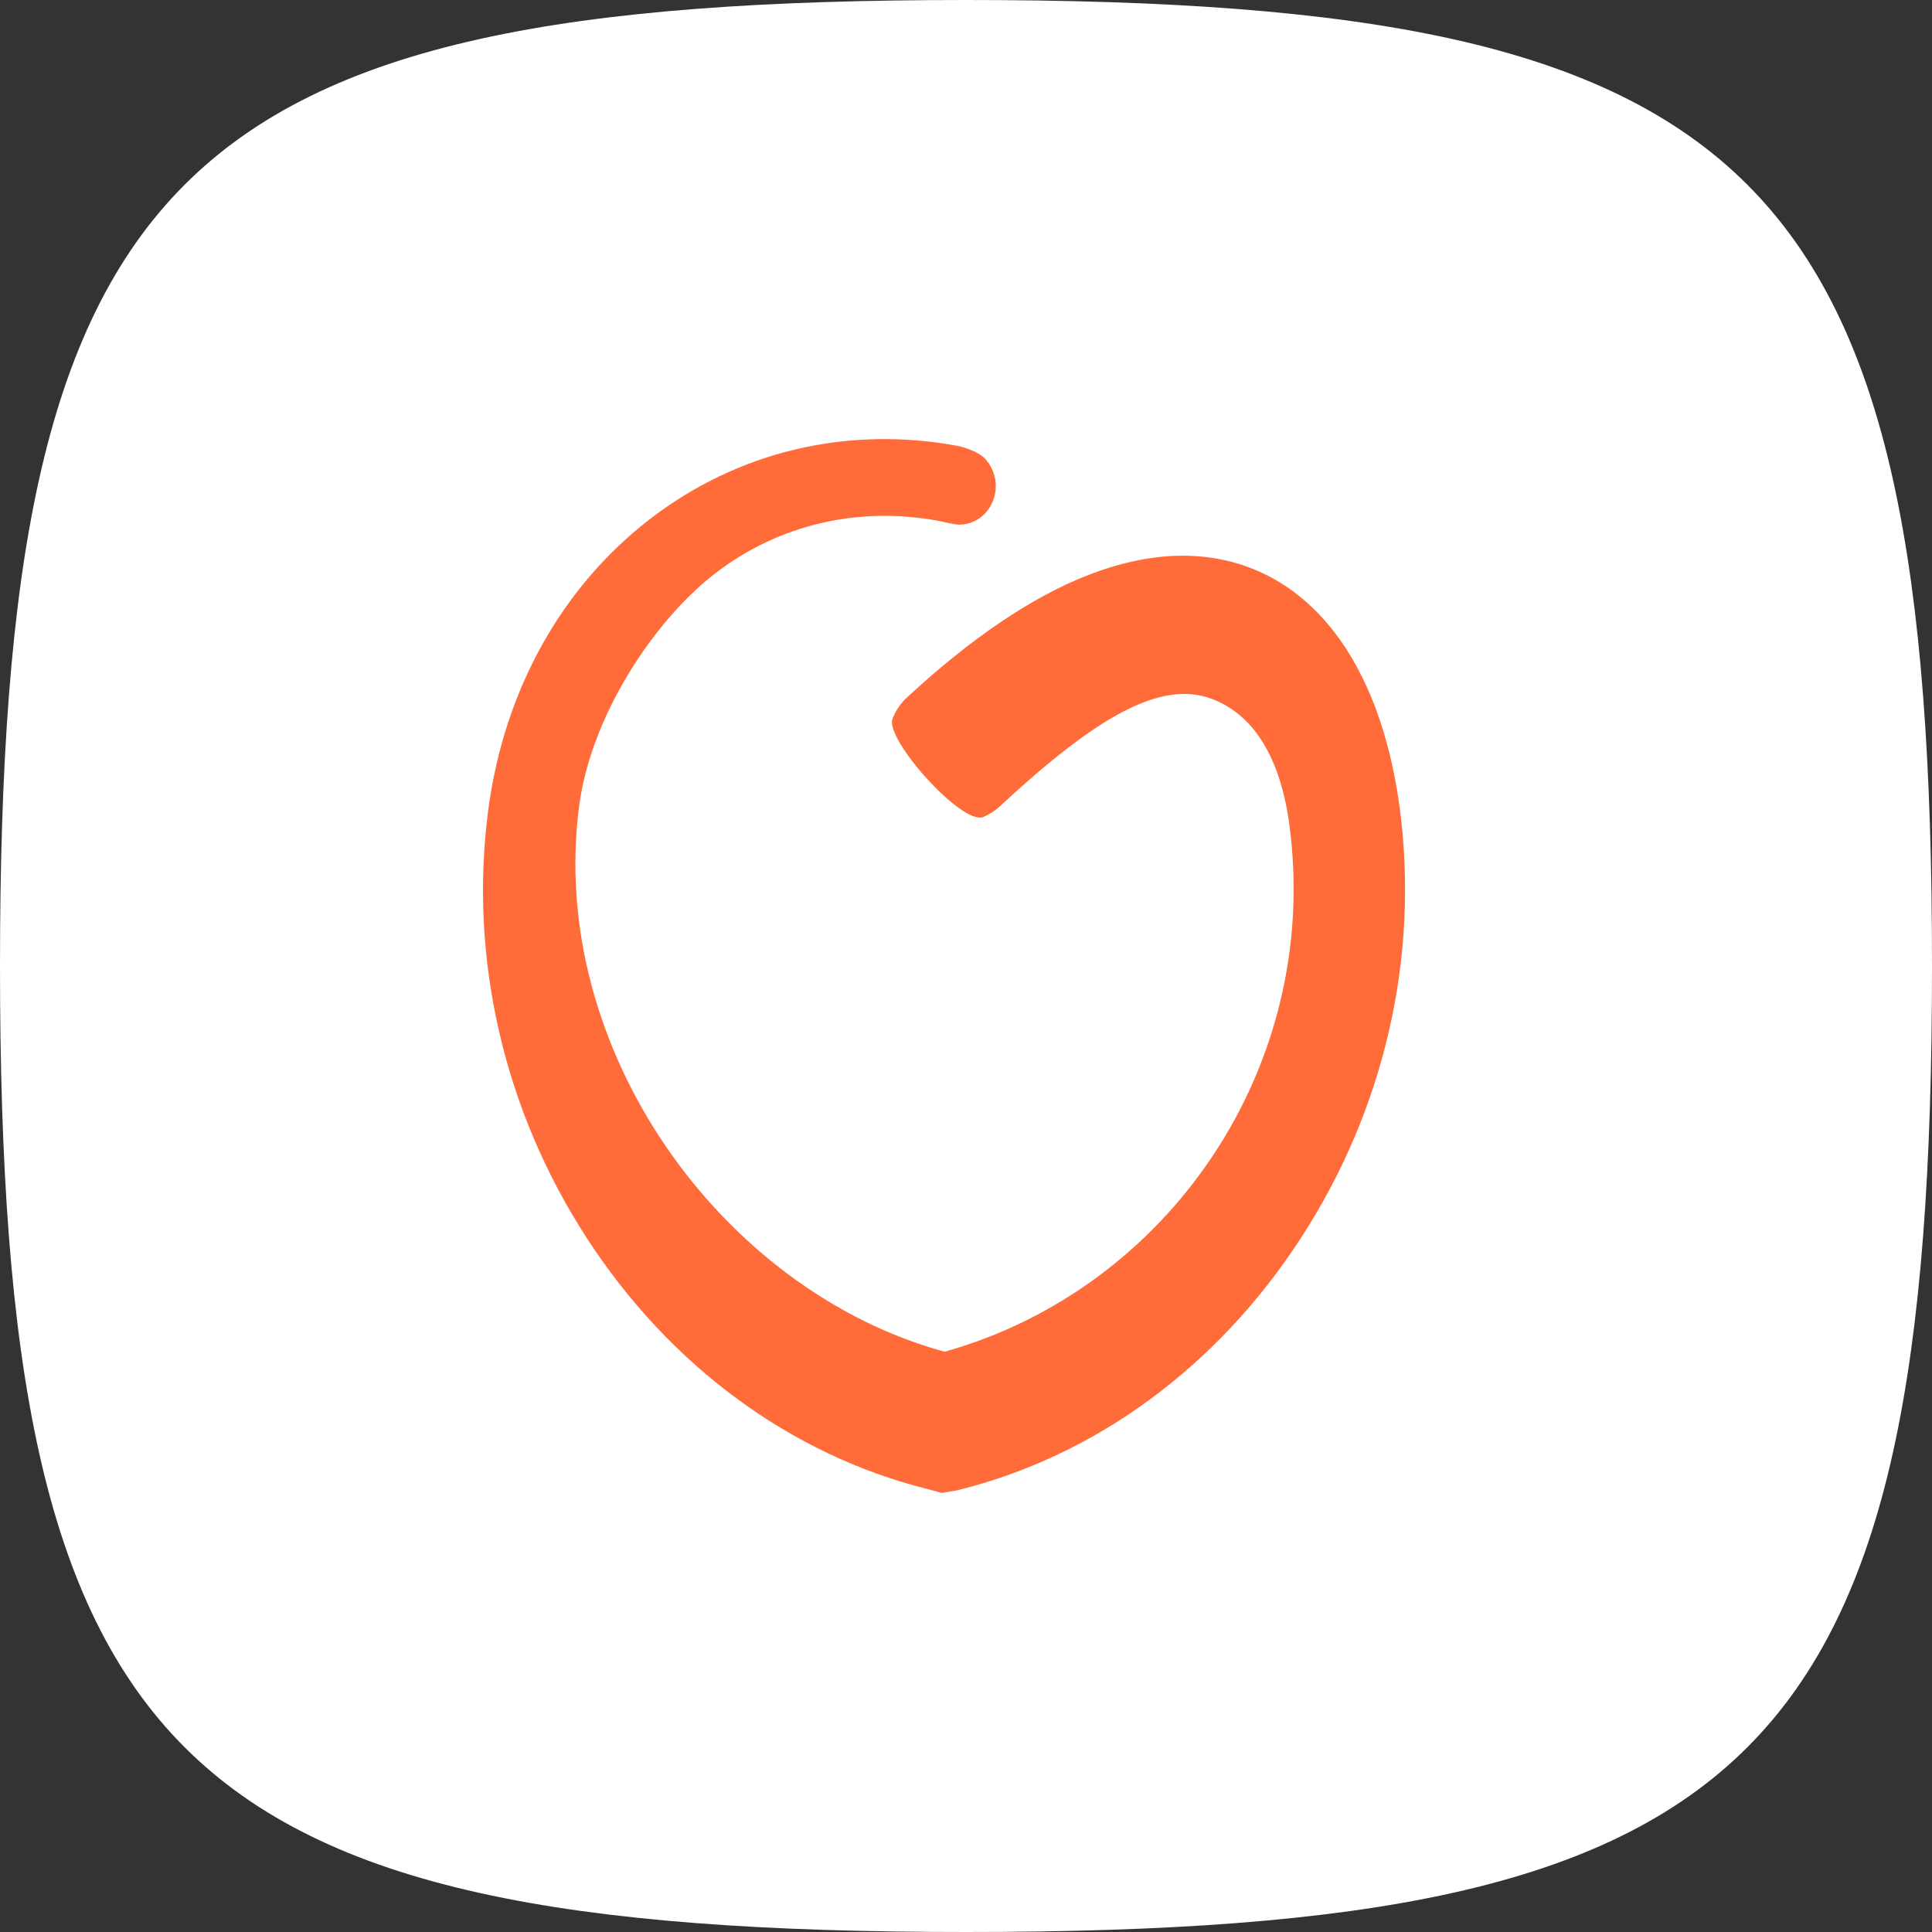
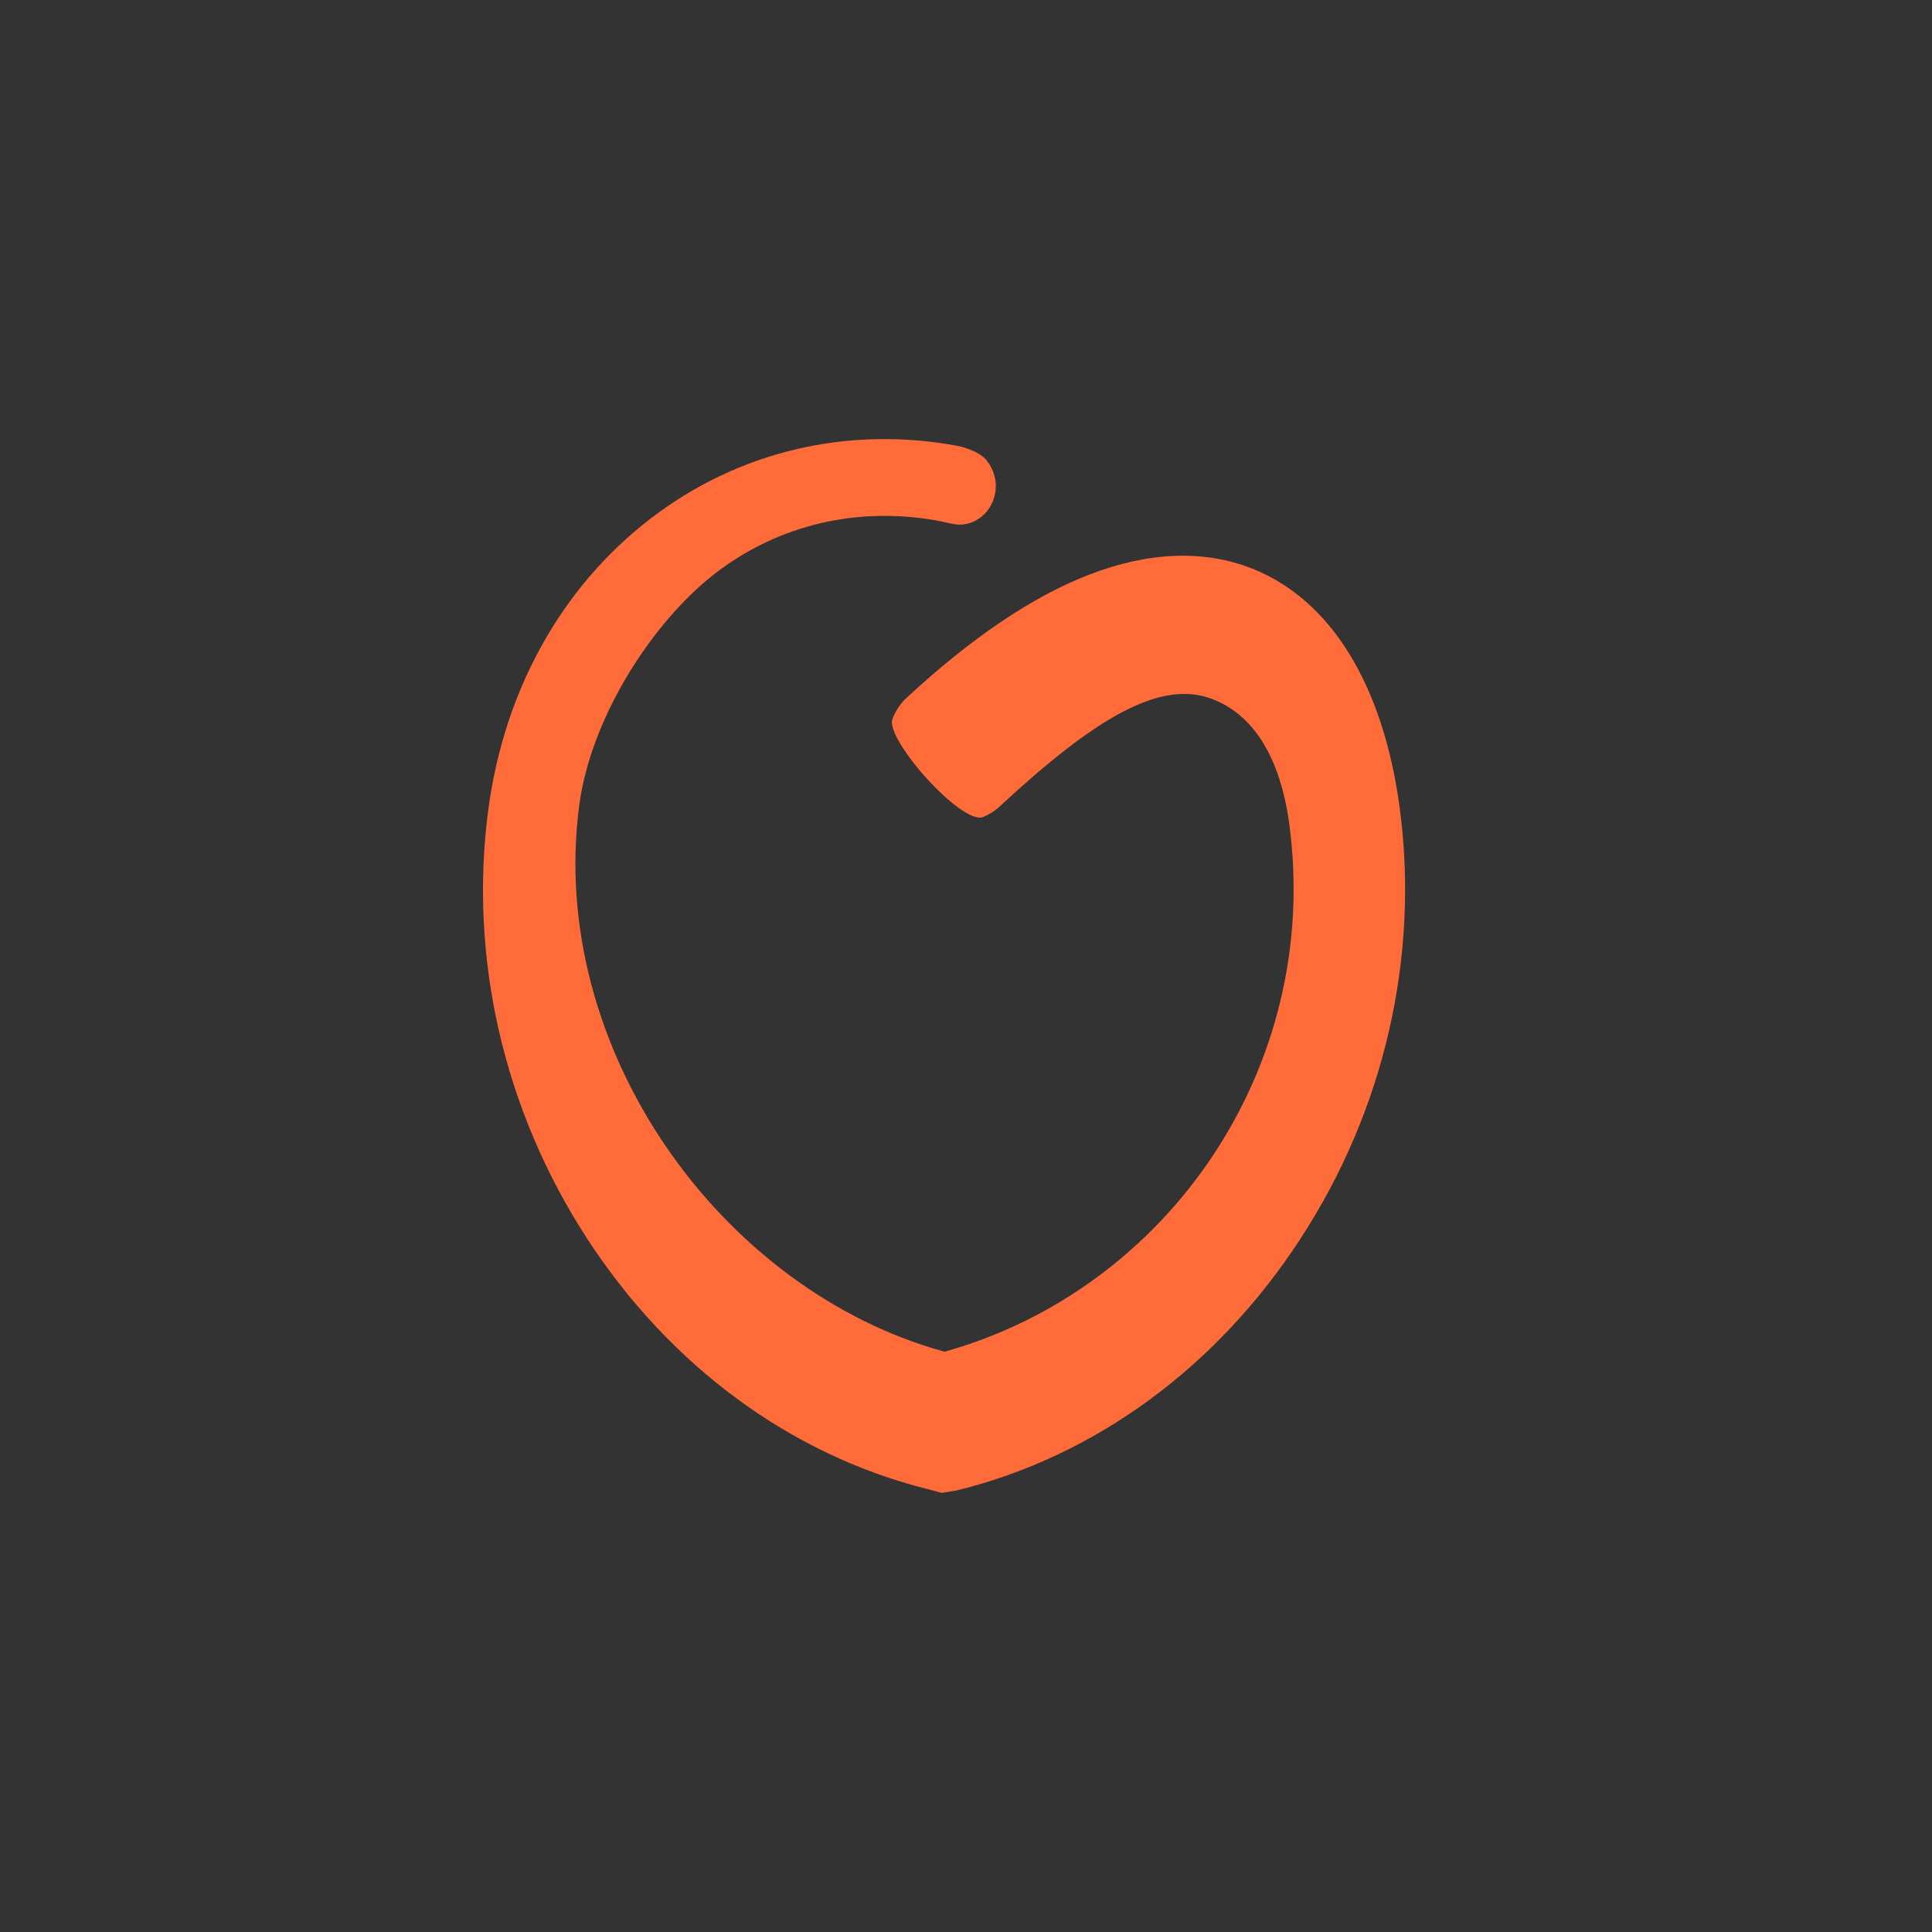
<svg xmlns="http://www.w3.org/2000/svg" width="50" height="50" viewBox="0 0 50 50" fill="none">
  <rect x="0" y="0" width="50" height="50" fill="#333333" stroke="none" />
-   <path d="M0 25C0 4.412 4.412 0 25 0C45.587 0 50 4.412 50 25C50 45.587 45.587 50 25 50C4.412 50 0 45.587 0 25Z" fill="white" />
  <path d="M36.226 20.919C35.799 17.721 34.442 15.518 32.399 14.712C31.148 14.223 29.73 14.277 28.185 14.873C26.721 15.438 25.141 16.507 23.479 18.044C23.306 18.2 23.179 18.393 23.098 18.603C22.894 19.124 24.892 21.36 25.441 21.145C25.598 21.08 25.746 20.989 25.878 20.865C28.348 18.576 30.04 17.566 31.392 18.098C32.749 18.63 33.212 20.161 33.369 21.343C34.203 27.625 30.218 33.37 24.445 34.982C18.656 33.397 14.158 27.12 14.991 20.838C15.291 18.581 16.867 16.109 18.513 14.836C20.155 13.573 22.208 13.095 24.297 13.481C24.353 13.492 24.694 13.578 24.826 13.578C25.349 13.578 25.771 13.132 25.771 12.579C25.771 12.39 25.72 12.213 25.634 12.068C25.619 12.03 25.598 11.998 25.573 11.966C25.568 11.961 25.568 11.961 25.563 11.961C25.42 11.697 24.882 11.558 24.795 11.541C21.929 11.009 19.098 11.681 16.821 13.433C14.534 15.196 13.05 17.861 12.638 20.946C12.13 24.783 13.034 28.727 15.19 32.048C17.329 35.342 20.455 37.648 23.992 38.534L24.373 38.636L24.76 38.572C28.338 37.696 31.499 35.38 33.659 32.053C35.829 28.722 36.734 24.767 36.226 20.919Z" fill="#FF6C3A" />
</svg>